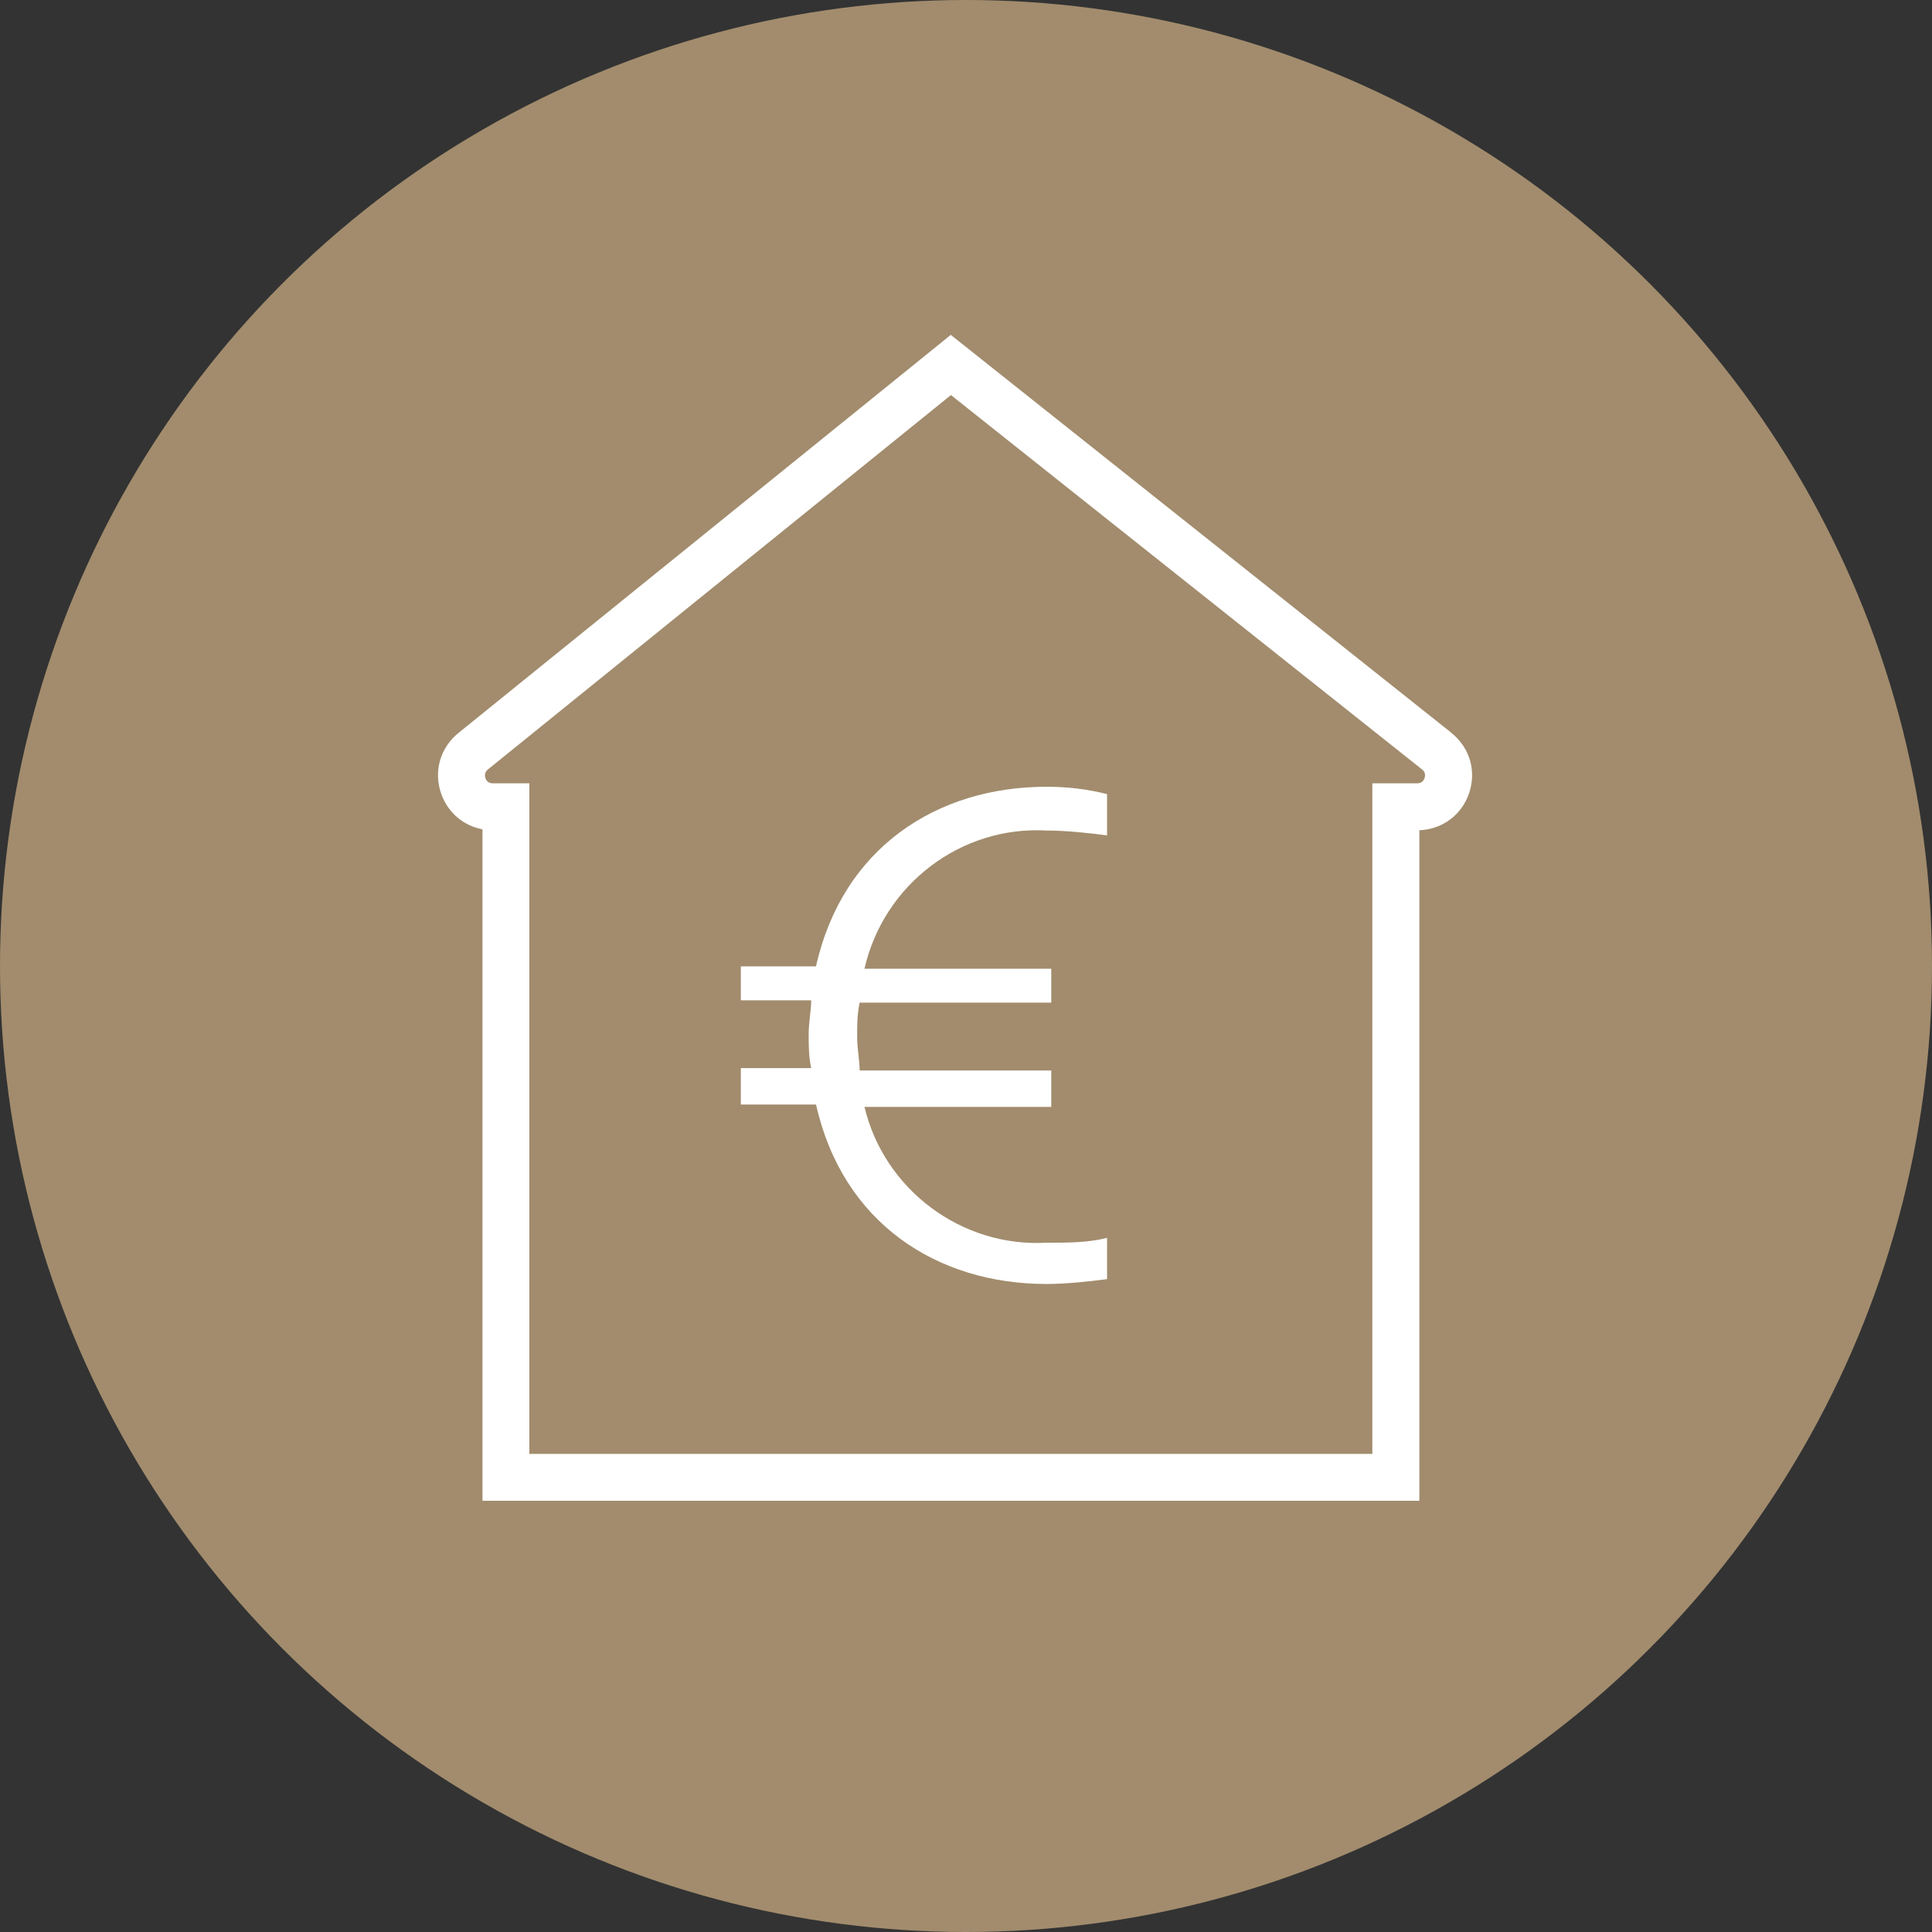
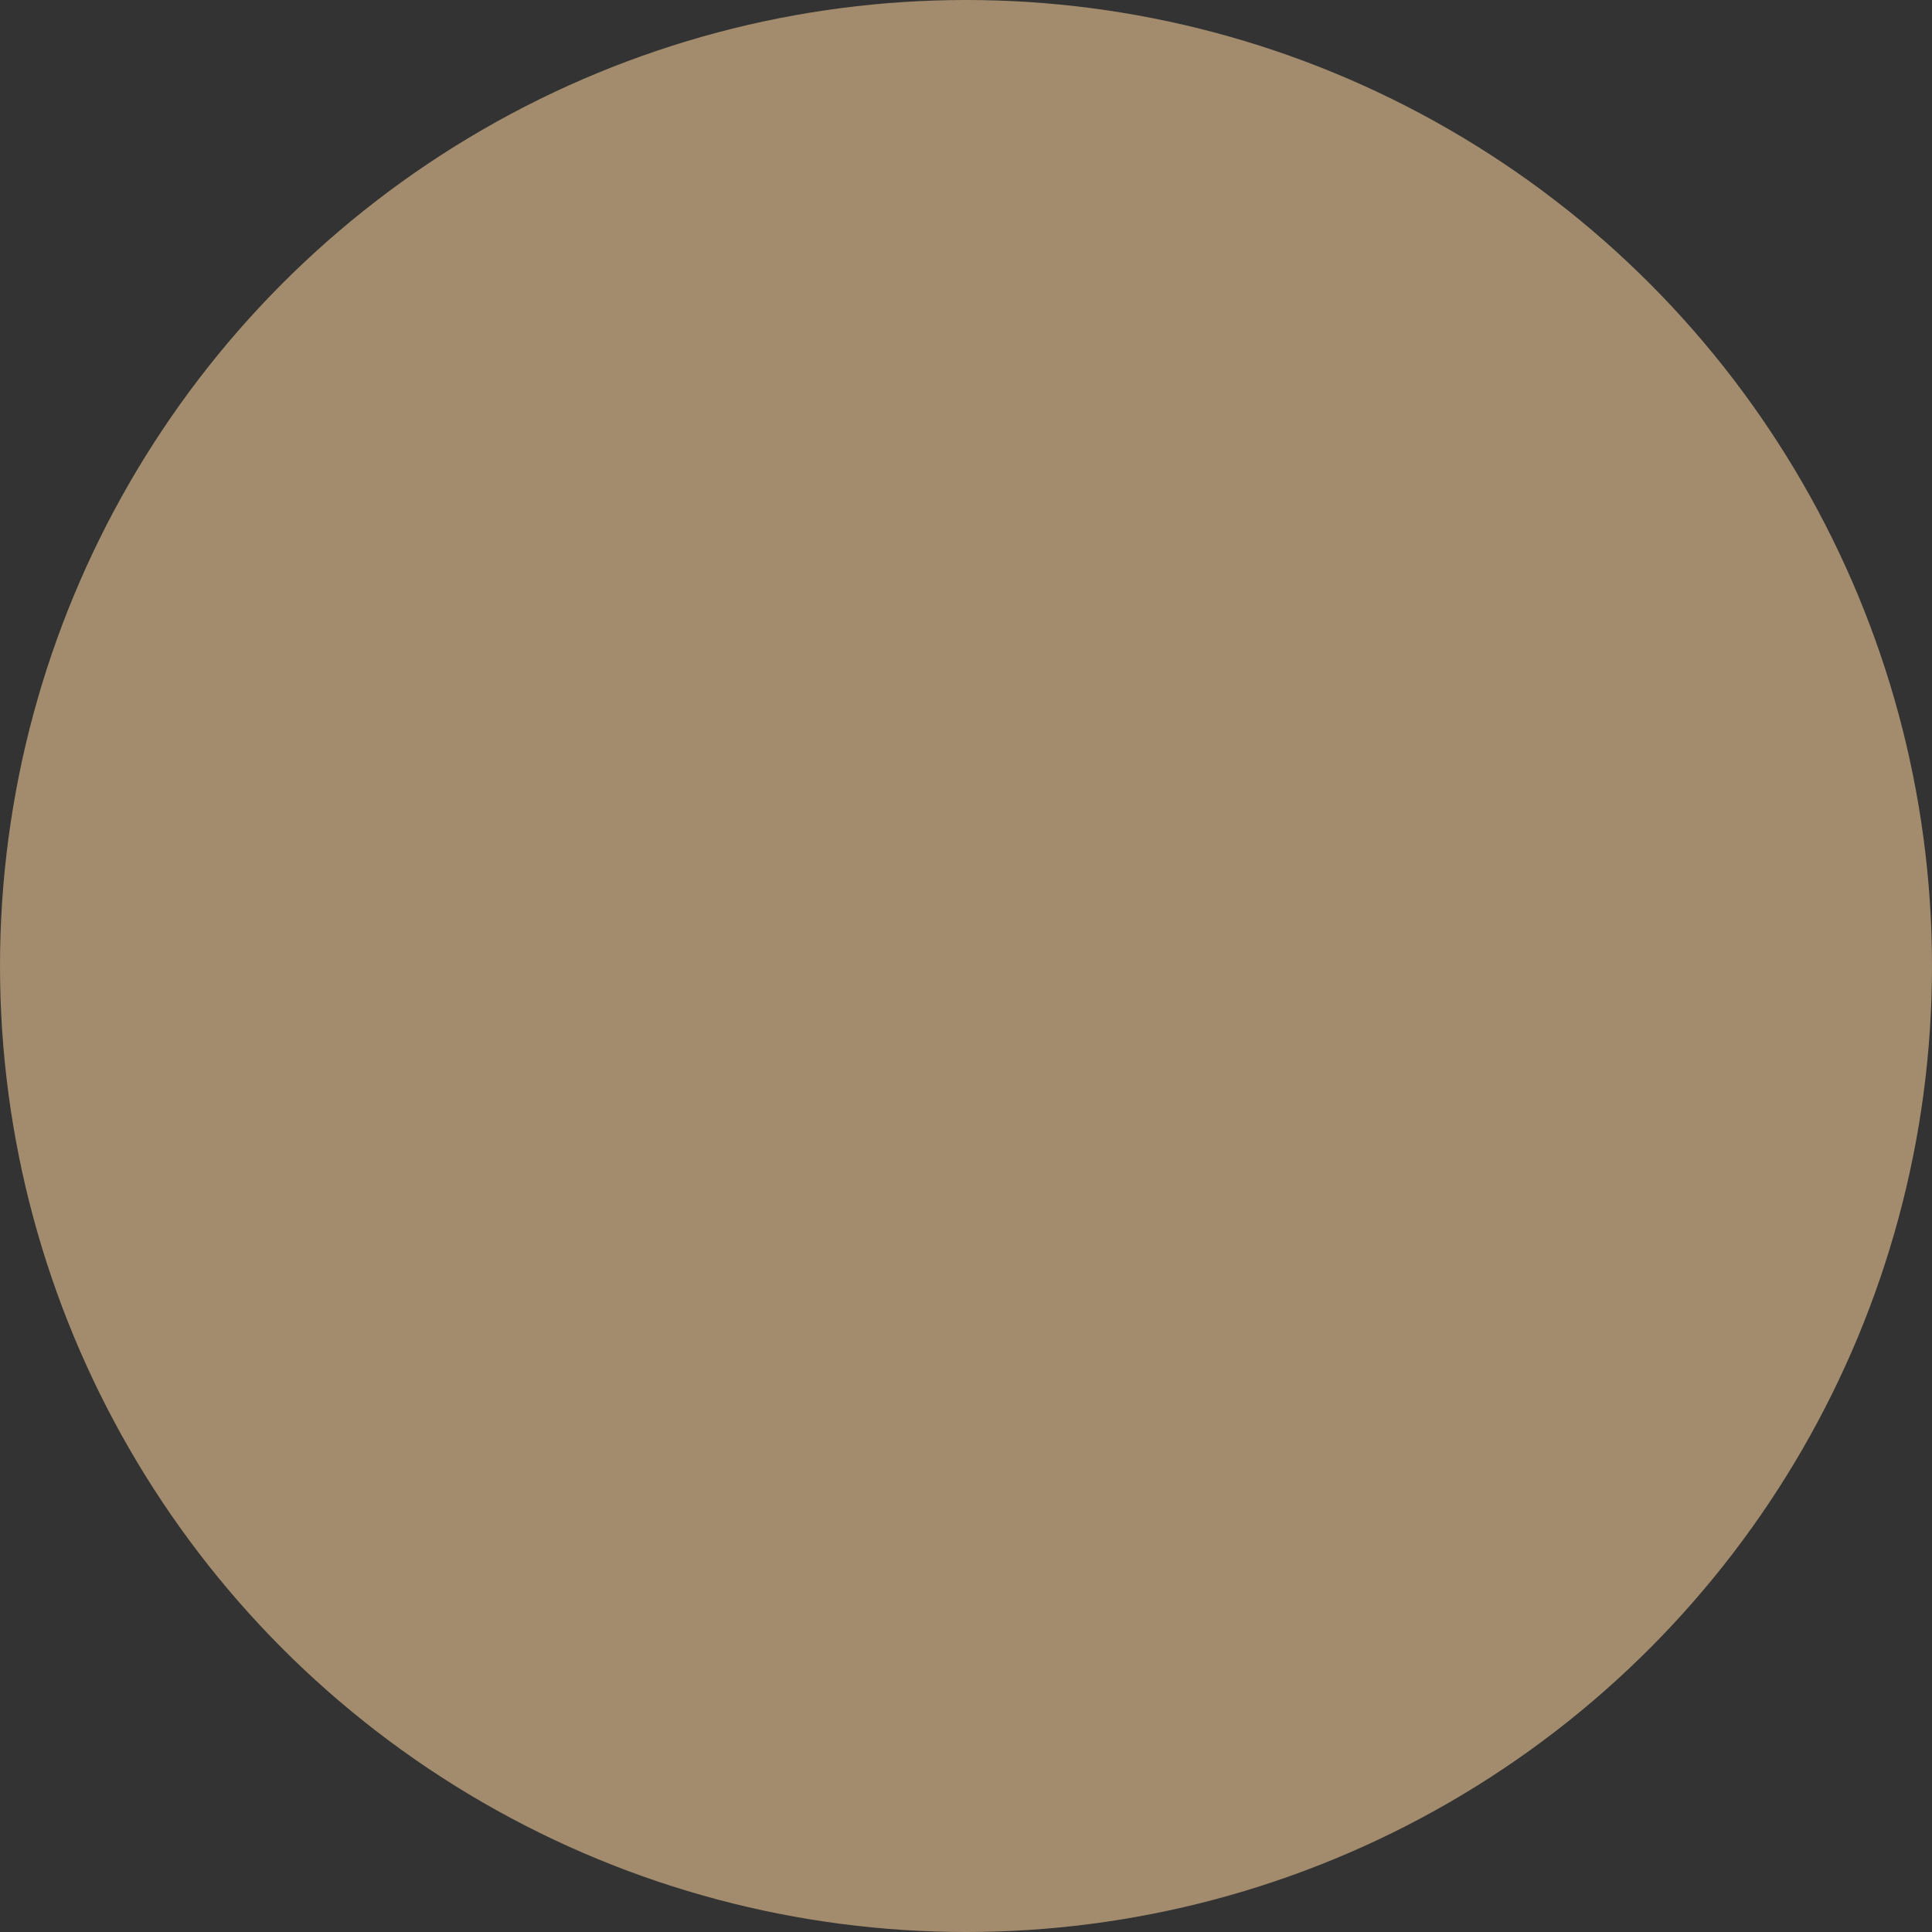
<svg xmlns="http://www.w3.org/2000/svg" width="75" height="75" viewBox="0 0 75 75" fill="none">
  <rect x="0" y="0" width="75" height="75" fill="#333333" stroke="none" />
  <circle cx="37.5" cy="37.5" r="37.5" fill="#A28C6D" />
  <g clip-path="url(#clip0_52_318)">
    <path d="M31.678 37.514H28.759V38.831H31.49C31.49 39.207 31.393 39.68 31.393 40.148C31.393 40.615 31.393 40.997 31.49 41.464H28.759V42.878H31.678C32.715 47.49 36.386 49.844 40.622 49.844C41.374 49.844 42.224 49.753 42.976 49.656V48.054C42.224 48.242 41.471 48.242 40.622 48.242C37.327 48.43 34.317 46.173 33.559 42.969H40.81V41.555H33.371C33.371 41.179 33.274 40.706 33.274 40.239C33.274 39.771 33.274 39.389 33.371 38.922H40.81V37.605H33.559C34.311 34.31 37.327 32.053 40.622 32.241C41.374 32.241 42.224 32.332 42.976 32.429V30.827C42.224 30.639 41.471 30.542 40.622 30.542C36.386 30.542 32.715 32.896 31.678 37.508V37.514Z" fill="white" />
    <path d="M56.338 28.443L36.909 13L17.795 28.455C17.085 29.031 16.824 29.953 17.128 30.815C17.389 31.549 17.995 32.059 18.73 32.193V58.26H55.1V32.229C55.98 32.199 56.732 31.646 57.024 30.809C57.327 29.941 57.06 29.019 56.338 28.449V28.443ZM55.3 30.208C55.27 30.299 55.191 30.409 55.015 30.409H53.274V56.44H20.55V30.409H19.13C18.954 30.409 18.875 30.299 18.845 30.208C18.814 30.117 18.802 29.984 18.942 29.869L36.915 15.336L55.203 29.869C55.343 29.978 55.331 30.111 55.3 30.208Z" fill="white" />
  </g>
  <defs>
    <clipPath id="clip0_52_318">
-       <rect width="40.145" height="45.26" fill="white" transform="translate(17 13)" />
-     </clipPath>
+       </clipPath>
  </defs>
</svg>